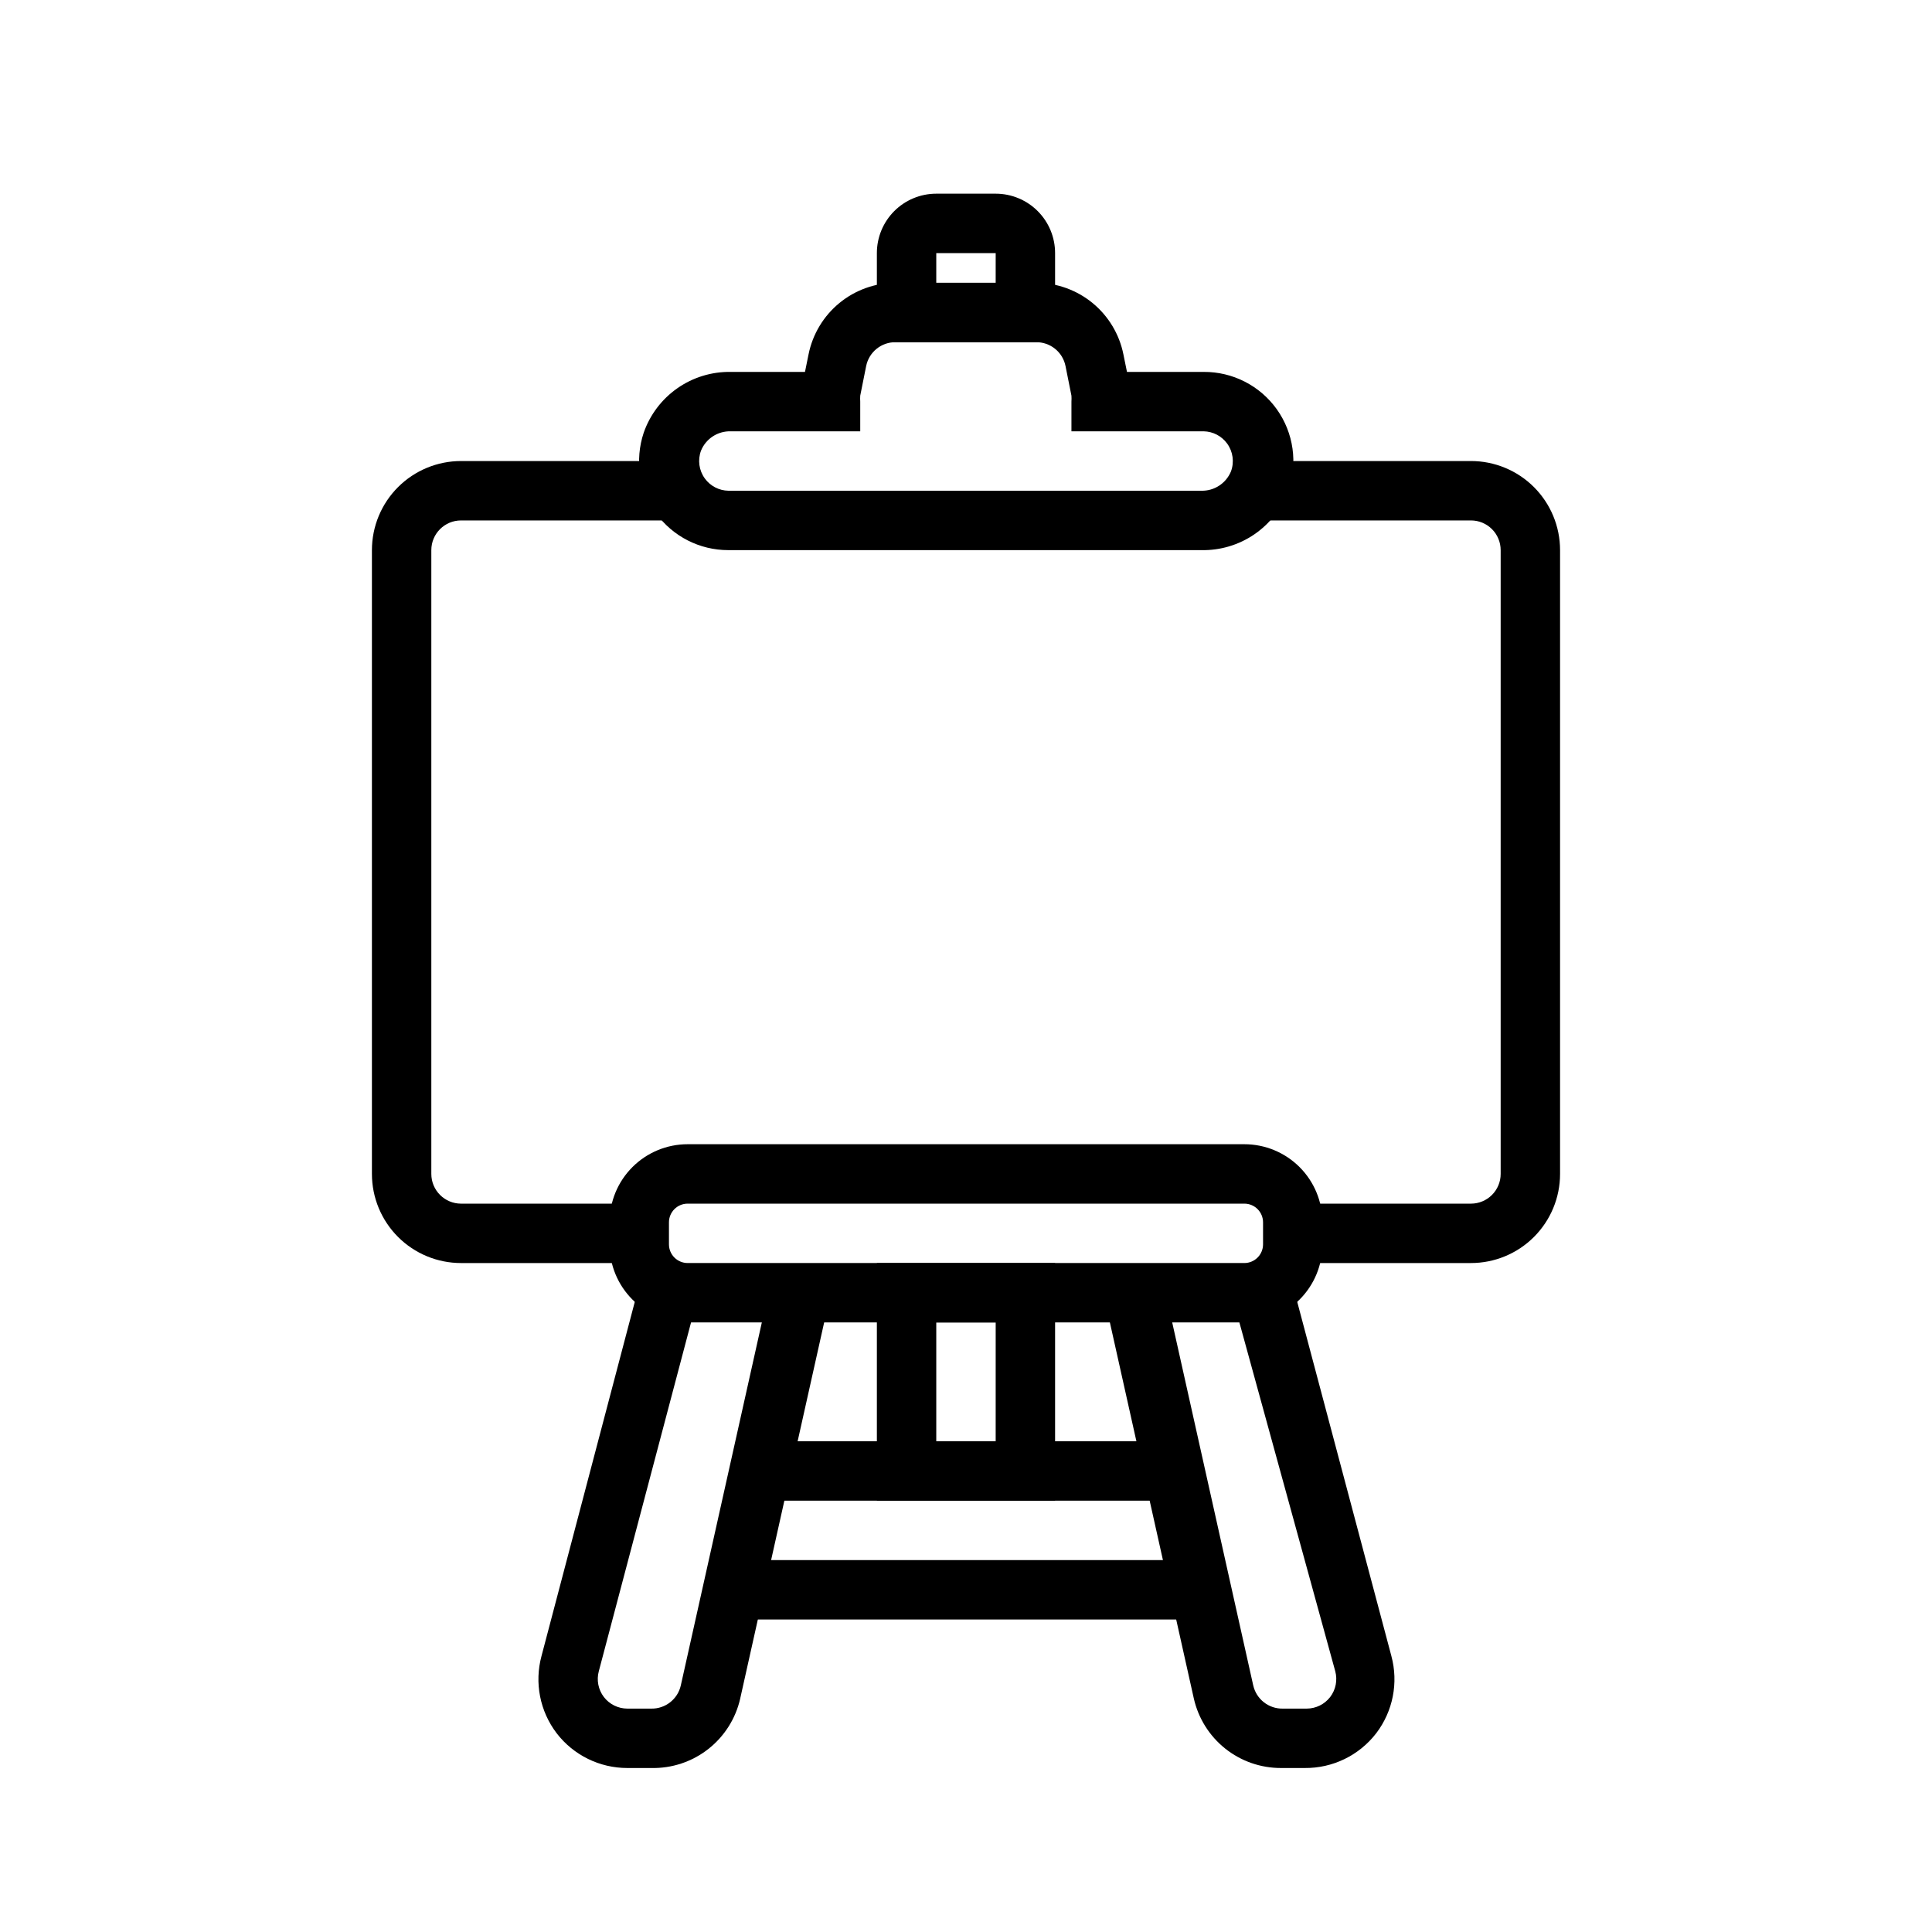
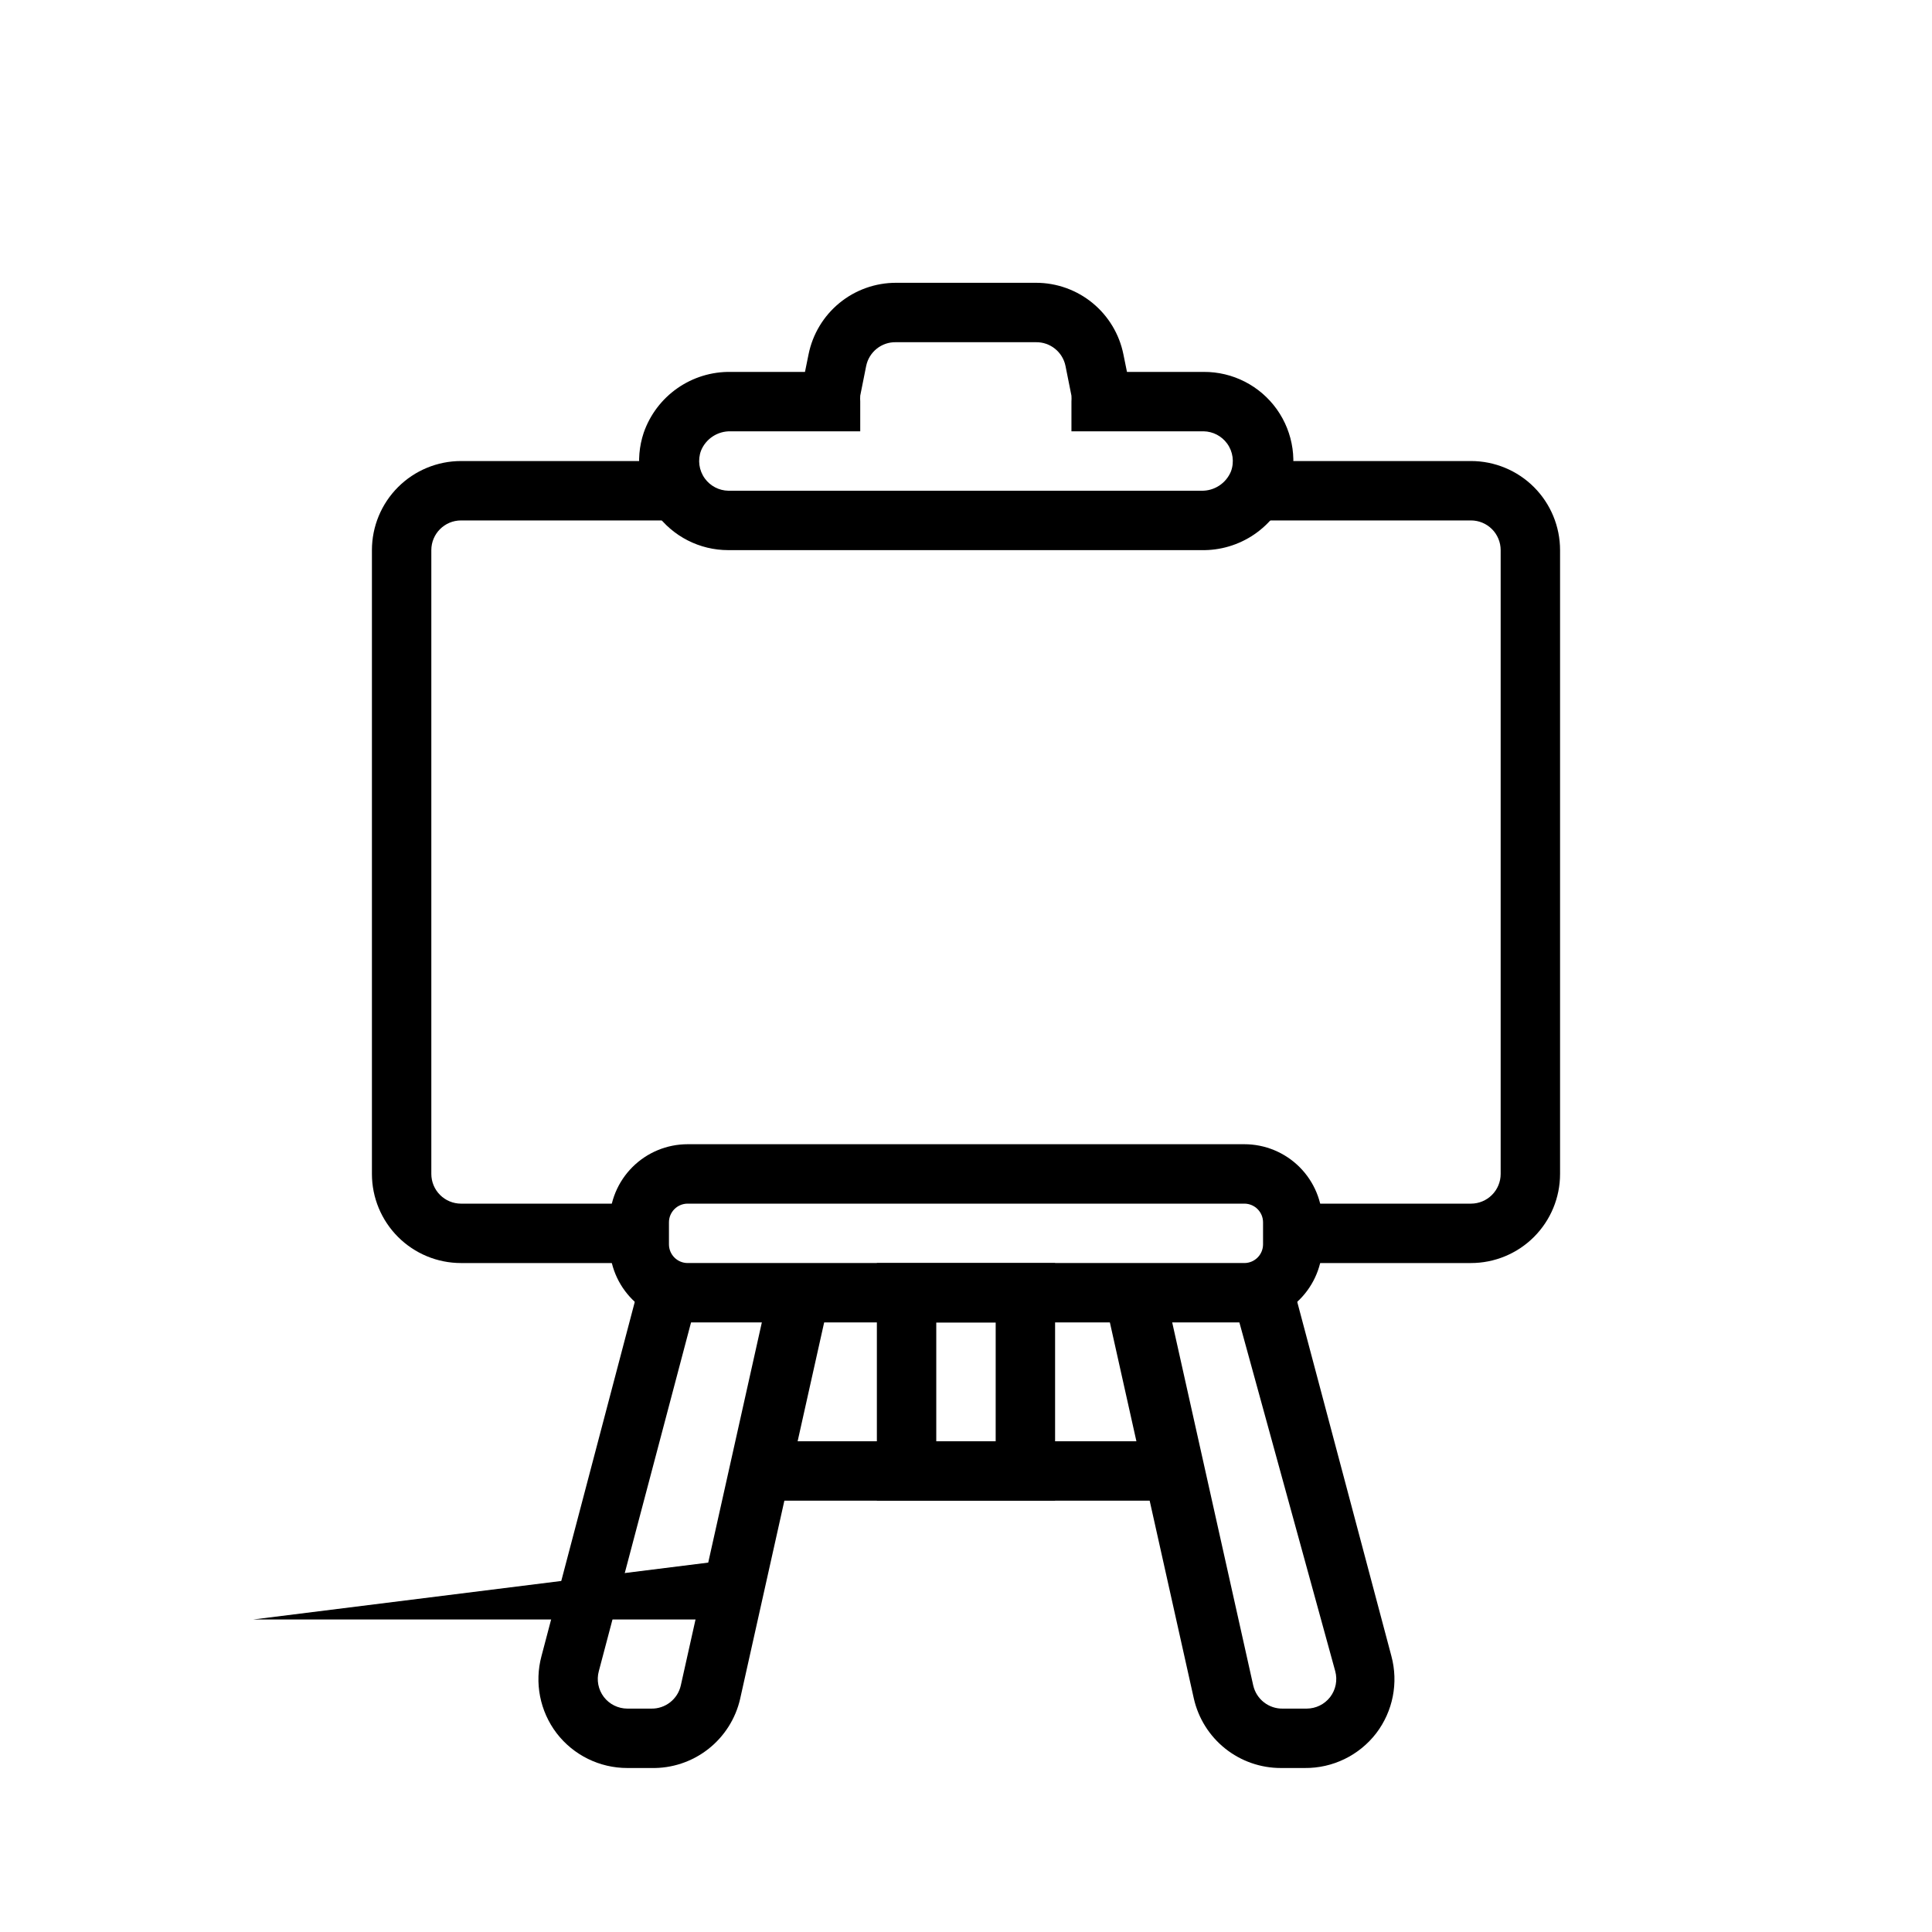
<svg xmlns="http://www.w3.org/2000/svg" fill="#000000" width="800px" height="800px" version="1.1" viewBox="144 144 512 512">
  <g>
    <path d="m533.82 478.72h-47.234v-15.742h47.234c2.086 0 4.09-0.832 5.566-2.309 1.477-1.477 2.305-3.477 2.305-5.566v-165.31c0-2.086-0.828-4.09-2.305-5.566-1.477-1.477-3.481-2.305-5.566-2.305h-55.105v-15.742h55.105c6.262 0 12.27 2.488 16.699 6.914 4.426 4.43 6.914 10.438 6.914 16.699v165.31c0 6.266-2.488 12.27-6.914 16.699-4.43 4.43-10.438 6.918-16.699 6.918z" />
    <path d="m313.41 478.72h-47.23c-6.266 0-12.273-2.488-16.699-6.918-4.43-4.43-6.918-10.434-6.918-16.699v-165.31c0-6.262 2.488-12.27 6.918-16.699 4.426-4.426 10.434-6.914 16.699-6.914h55.105v15.742h-55.105c-4.348 0-7.875 3.523-7.875 7.871v165.31c0 2.09 0.832 4.09 2.309 5.566 1.477 1.477 3.477 2.309 5.566 2.309h47.23z" />
    <path d="m473.76 494.46h-147.52c-5.492 0-10.758-2.18-14.641-6.062-3.883-3.883-6.062-9.148-6.062-14.641v-5.824c0-5.492 2.18-10.758 6.062-14.641 3.883-3.883 9.148-6.062 14.641-6.062h147.52c5.492 0 10.758 2.18 14.641 6.062 3.883 3.883 6.062 9.148 6.062 14.641v5.824c0 5.492-2.18 10.758-6.062 14.641-3.883 3.883-9.148 6.062-14.641 6.062zm-147.52-31.484c-2.738 0-4.961 2.219-4.961 4.957v5.824c0 2.742 2.223 4.961 4.961 4.961h147.52c2.742 0 4.961-2.219 4.961-4.961v-5.824c0-2.738-2.219-4.957-4.961-4.957z" />
    <path d="m462.34 289.79h-125.32c-7.602 0.012-14.742-3.633-19.188-9.797-4.445-6.164-5.656-14.09-3.25-21.297 1.656-4.773 4.777-8.906 8.922-11.805 4.141-2.894 9.09-4.414 14.145-4.332h19.68l0.945-4.644c1.074-5.348 3.965-10.16 8.184-13.621 4.219-3.457 9.504-5.348 14.961-5.352h37.156c5.453 0.004 10.738 1.895 14.957 5.352 4.219 3.461 7.113 8.273 8.184 13.621l0.945 4.644h20.312c7.695-0.055 14.934 3.644 19.402 9.91 4.465 6.269 5.598 14.32 3.031 21.578-1.723 4.699-4.871 8.746-9.008 11.57-4.137 2.824-9.051 4.281-14.059 4.172zm-124.69-31.488c-3.434-0.094-6.566 1.941-7.871 5.117-0.926 2.484-0.543 5.262 1.023 7.402 1.453 1.988 3.754 3.184 6.219 3.227h125.32c3.434 0.094 6.566-1.941 7.875-5.117 0.922-2.481 0.539-5.262-1.023-7.398-1.457-1.992-3.758-3.188-6.219-3.231h-35.031v-7.871c0.035-0.523 0.035-1.051 0-1.574l-1.574-7.871c-0.762-3.727-4.074-6.375-7.875-6.297h-37.074c-3.801-0.078-7.113 2.57-7.875 6.297l-1.574 7.871c-0.035 0.523-0.035 1.051 0 1.574v7.871z" />
-     <path d="m423.61 234.69h-47.23v-23.617c0-4.176 1.66-8.18 4.609-11.133 2.953-2.953 6.957-4.613 11.133-4.613h15.746c4.176 0 8.18 1.66 11.133 4.613s4.609 6.957 4.609 11.133zm-31.488-15.746h15.742l0.004-7.871h-15.746z" />
    <path d="m316.55 612.54h-6.297c-7.336 0.008-14.262-3.394-18.734-9.211-4.441-5.828-5.926-13.391-4.016-20.465l25.898-98.324 15.273 4.094-25.98 98.242c-0.645 2.367-0.148 4.902 1.34 6.852 1.484 1.93 3.781 3.062 6.219 3.07h6.297c3.754 0.09 7.047-2.481 7.871-6.141l23.617-105.8 15.742 3.465-23.617 105.8 0.004-0.004c-1.199 5.328-4.211 10.074-8.516 13.434-4.305 3.359-9.641 5.121-15.102 4.988z" />
    <path d="m489.74 612.54h-6.297c-5.363 0.008-10.57-1.812-14.766-5.164-4.191-3.348-7.117-8.023-8.301-13.258l-23.617-105.8 15.742-3.465 23.617 105.8 0.004 0.004c0.824 3.66 4.121 6.231 7.871 6.141h6.297c2.438-0.008 4.734-1.141 6.219-3.07 1.492-1.949 1.984-4.484 1.34-6.852l-27-98.242 15.742-4.094 26.137 98.32v0.004c1.91 7.074 0.426 14.637-4.016 20.465-4.527 5.879-11.551 9.293-18.973 9.211z" />
-     <path d="m337.02 557.44h125.95v15.742h-125.95z" />
+     <path d="m337.02 557.44v15.742h-125.95z" />
    <path d="m344.89 525.95h110.21v15.742h-110.21z" />
    <path d="m423.61 541.7h-47.23v-62.977h47.23zm-31.488-15.742h15.742l0.004-31.492h-15.746z" />
  </g>
</svg>